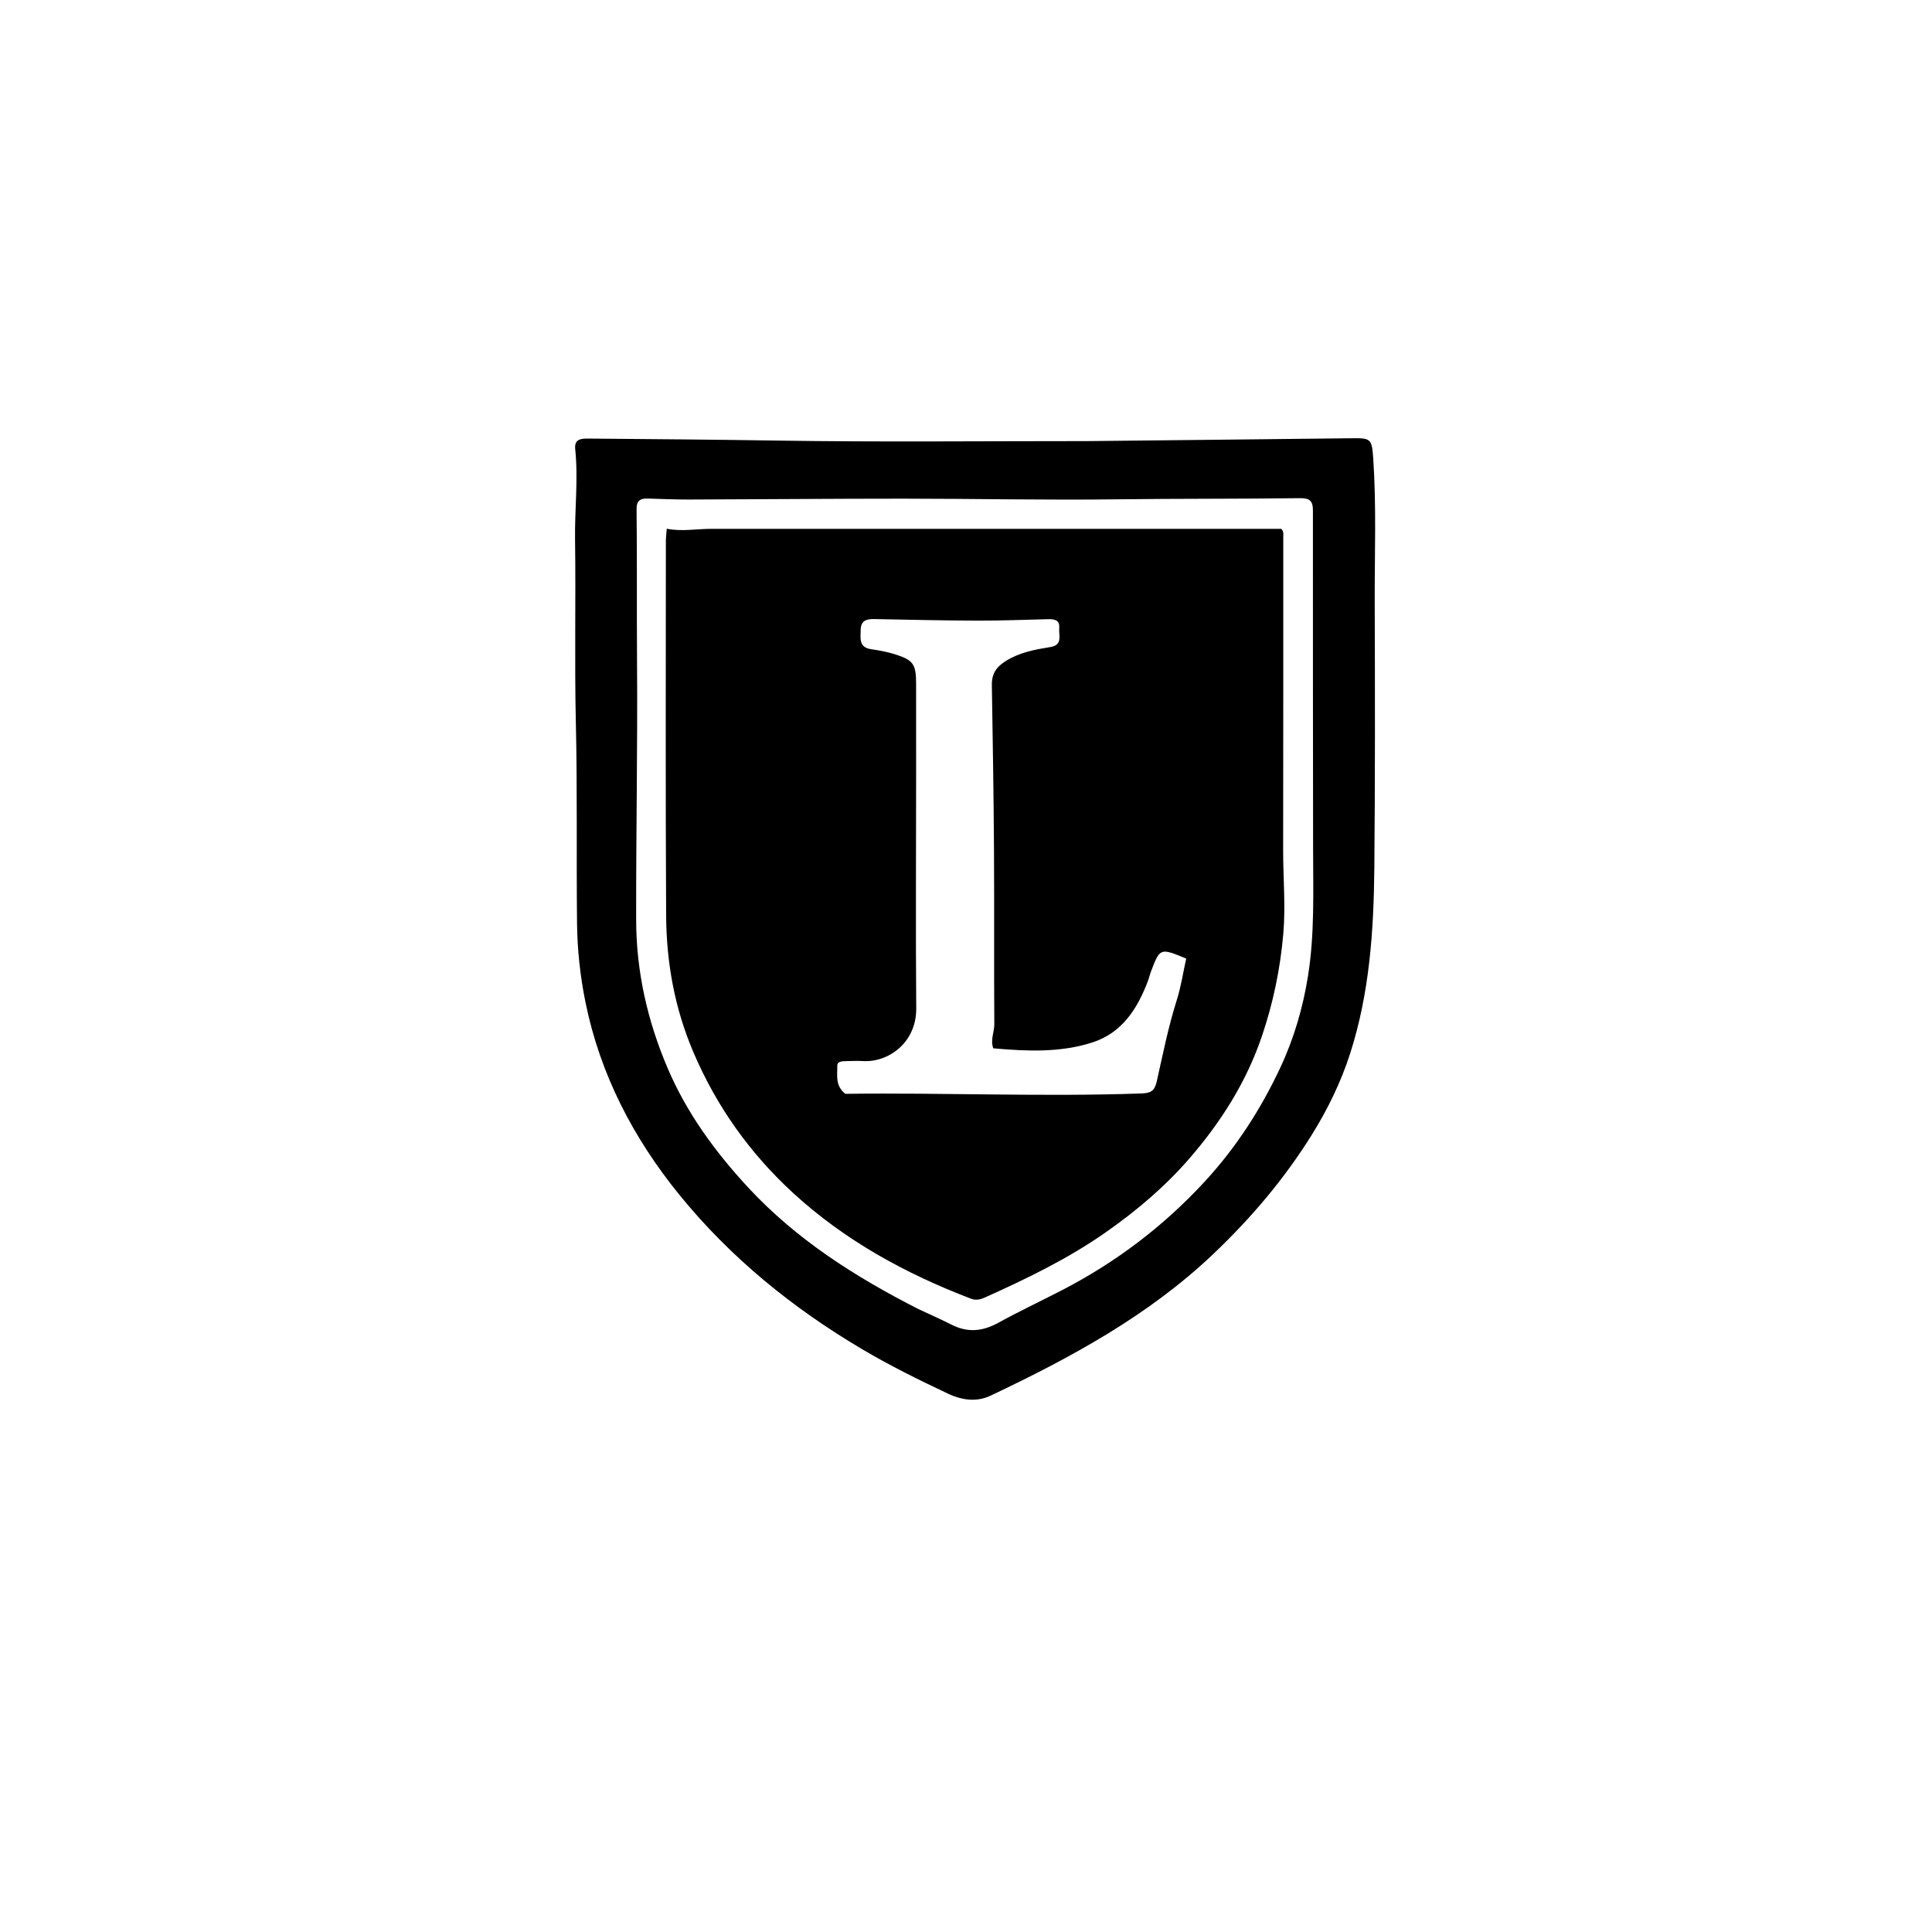
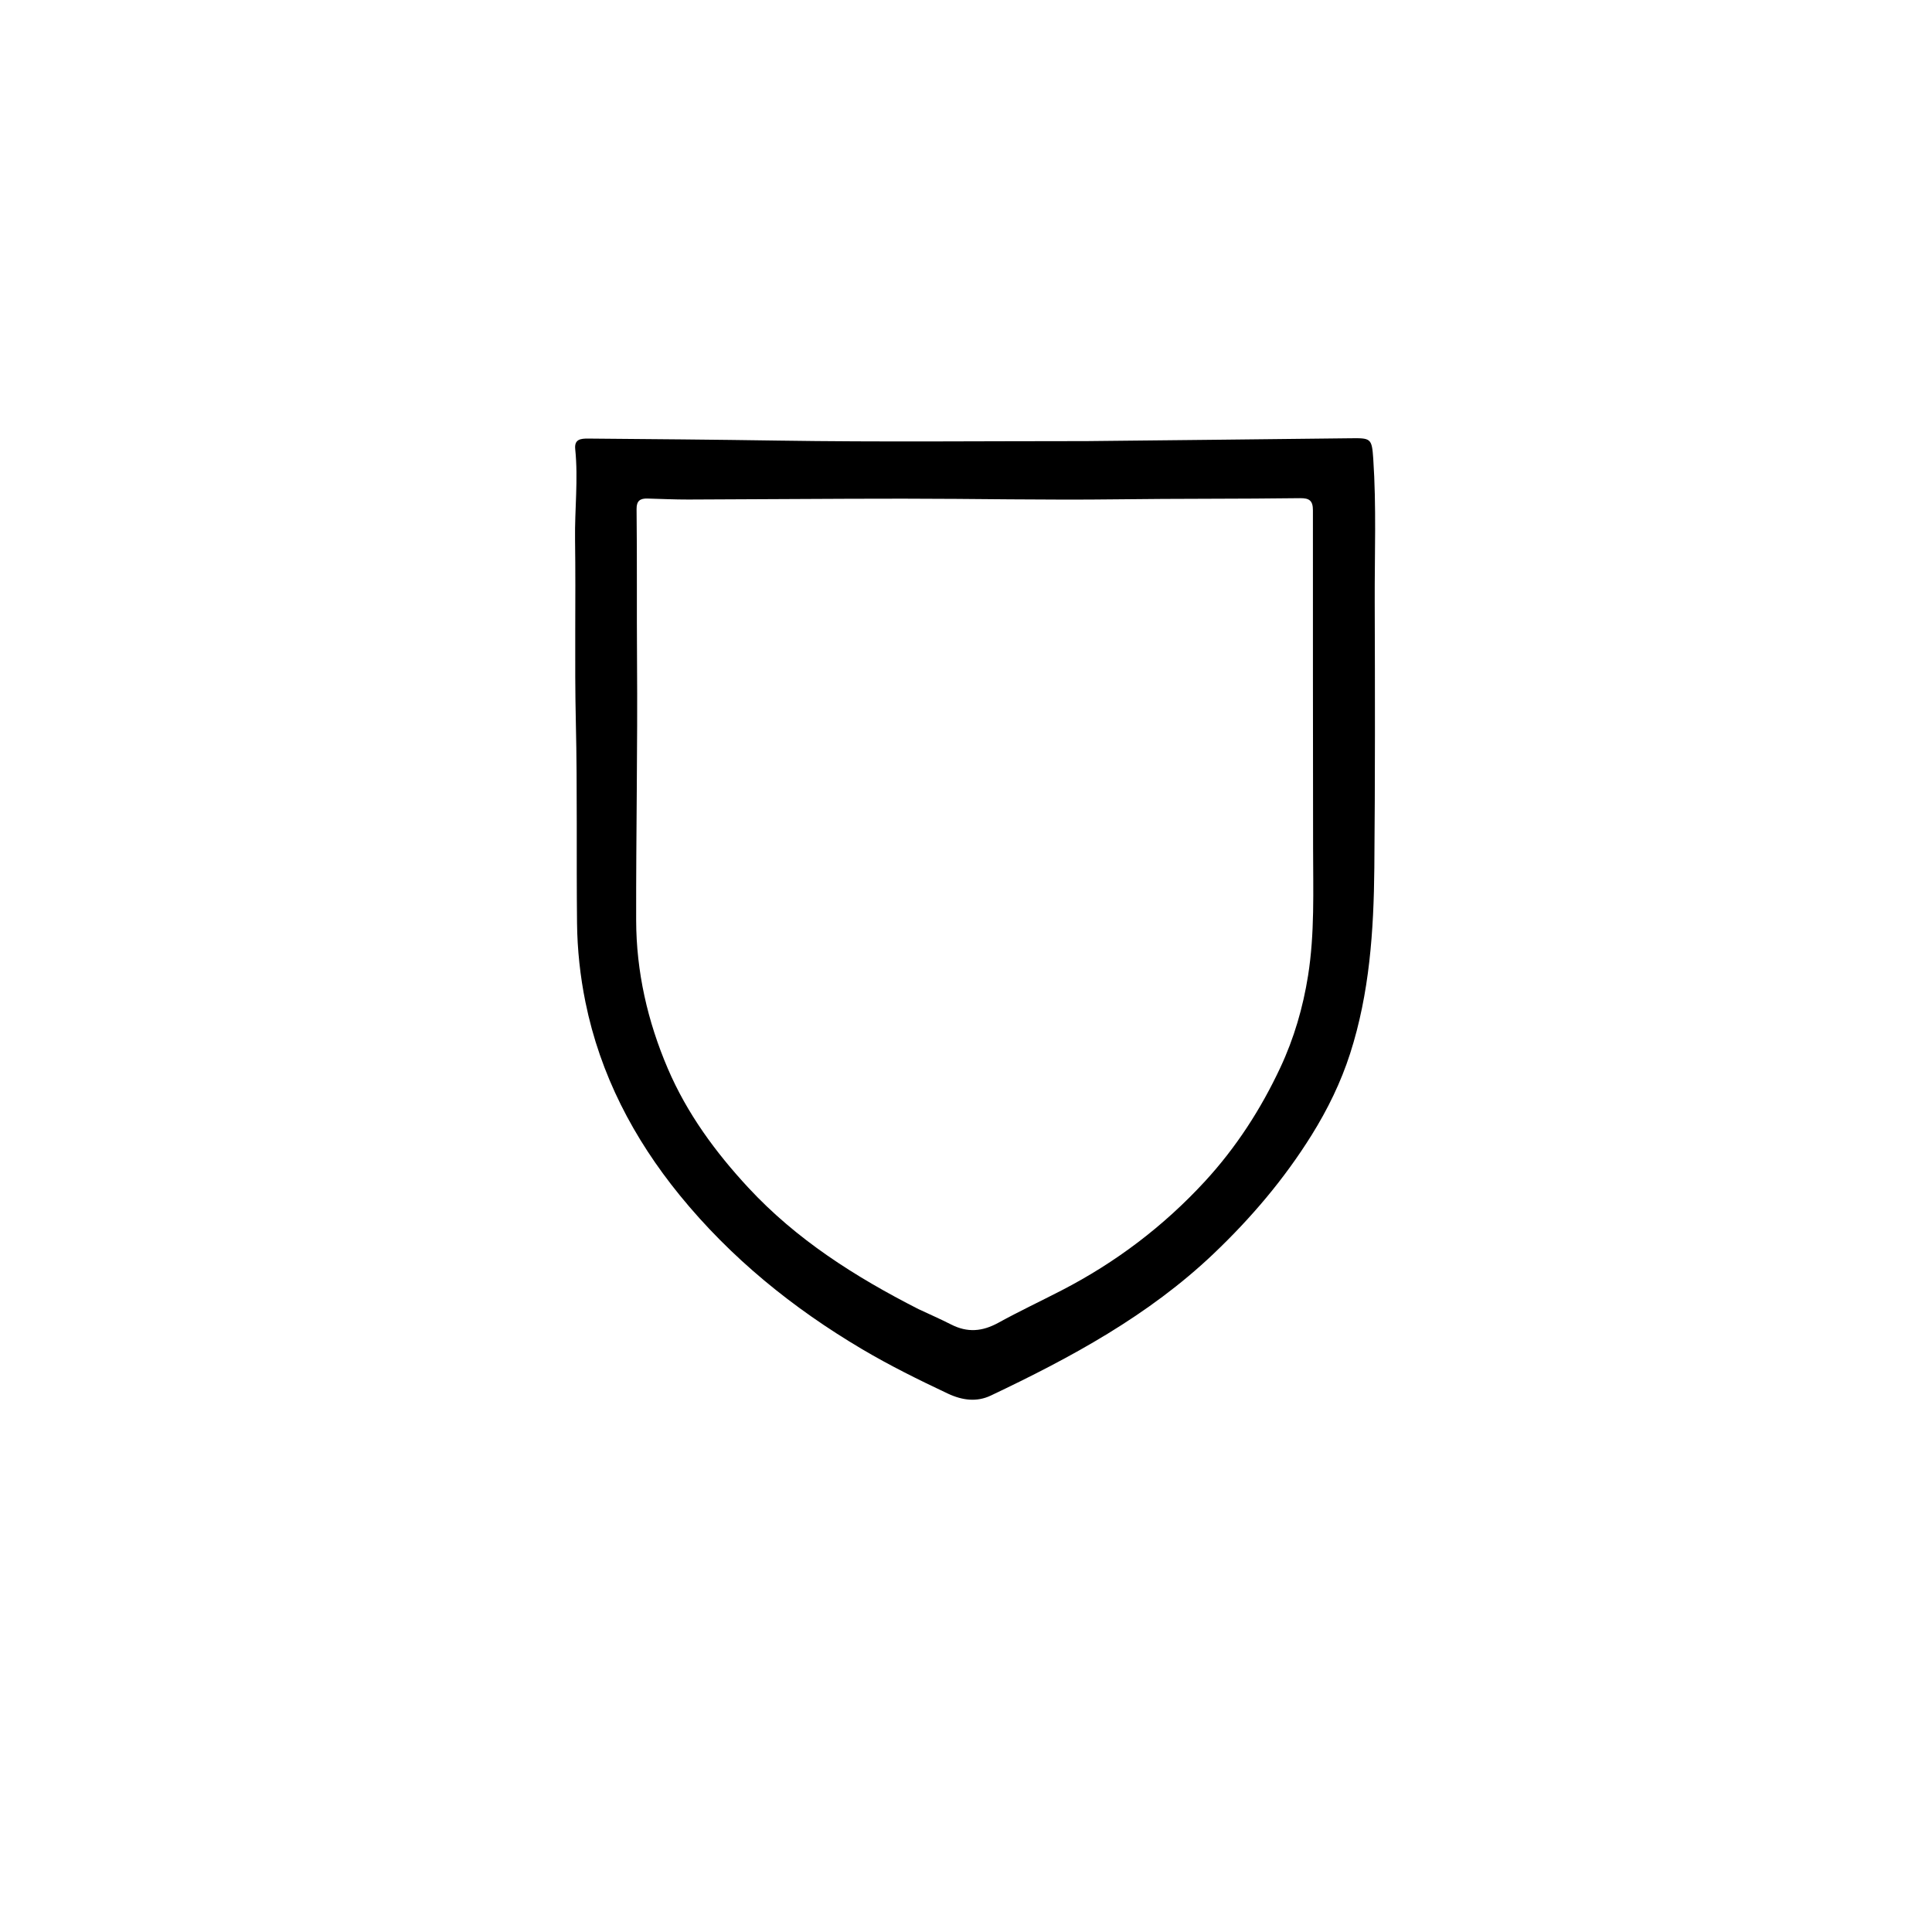
<svg xmlns="http://www.w3.org/2000/svg" version="1.1" id="Layer_1" x="0px" y="0px" width="100%" viewBox="0 0 800 800" enable-background="new 0 0 800 800" xml:space="preserve">
  <path fill="#000000" opacity="1" stroke="none" d=" M450,182.654   C486.643,182.268 522.787,181.91 558.93,181.48   C567.582,181.377 568.055,181.335 568.634,189.93   C569.968,209.725 569.176,229.565 569.242,249.383   C569.363,286.036 569.416,322.691 569.082,359.341   C568.844,385.346 567.103,411.266 559.057,436.257   C555.225,448.163 549.764,459.351 543.11,470.025   C531.759,488.235 518.047,504.363 502.531,519.132   C475.586,544.779 443.421,562.15 410.231,577.89   C404.525,580.595 398.553,579.915 392.475,577.051   C380.424,571.37 368.502,565.482 357.042,558.704   C328.278,541.691 302.598,520.882 281.463,494.924   C262.291,471.378 248.501,444.925 242.42,414.956   C240.244,404.235 239.055,393.252 238.937,382.284   C238.638,354.642 239.087,326.986 238.45,299.354   C237.867,274.043 238.473,248.742 238.117,223.438   C237.941,210.963 239.476,198.487 238.187,186.001   C237.761,181.882 240.405,181.577 243.602,181.604   C269.75,181.823 295.896,182.032 322.044,182.437   C364.52,183.094 407.014,182.639 450,182.654  M380.334,542.081   C384.848,544.196 389.421,546.194 393.862,548.454   C400.59,551.879 406.713,551.407 413.464,547.694   C422.035,542.979 430.92,538.794 439.633,534.295   C462.052,522.722 481.808,507.748 498.859,489.257   C511.788,475.236 522.075,459.336 530.158,442.07   C535.829,429.957 539.547,417.175 541.641,403.986   C544.42,386.477 543.733,368.795 543.721,351.158   C543.689,304.536 543.611,257.915 543.652,211.293   C543.656,207.324 542.193,206.23 538.313,206.281   C512.998,206.612 487.682,206.438 462.363,206.76   C432.906,207.134 403.437,206.489 373.974,206.488   C344.337,206.486 314.7,206.758 285.063,206.846   C279.405,206.862 273.746,206.583 268.087,206.436   C265.112,206.359 263.553,207.338 263.592,210.779   C263.831,231.739 263.624,252.699 263.781,273.663   C264.05,309.449 263.353,345.243 263.419,381.033   C263.459,402.383 268.148,422.91 276.542,442.519   C284.483,461.068 296.272,477.134 309.9,491.823   C329.725,513.191 353.904,528.616 380.334,542.081  z" />
-   <path fill="#000000" opacity="1" stroke="none" d=" M295.09,218.978   C373.993,218.978 452.408,218.978 530.541,218.978   C531.639,220.101 531.375,221.143 531.375,222.116   C531.372,265.43 531.397,308.744 531.323,352.058   C531.304,363.538 532.383,375.004 531.397,386.502   C530.143,401.142 527.204,415.342 522.453,429.281   C516.011,448.179 505.539,464.619 492.643,479.544   C482.525,491.256 470.759,501.235 458.046,510.15   C442.314,521.182 425.172,529.48 407.737,537.3   C405.812,538.163 404.038,538.519 401.992,537.737   C374.91,527.384 349.76,513.628 328.345,493.928   C310.545,477.552 296.757,458.261 287.148,435.764   C279.328,417.457 275.939,398.533 275.832,378.973   C275.551,327.331 275.716,275.687 275.722,224.043   C275.722,222.58 275.926,221.118 276.088,218.933   C282.464,220.213 288.507,218.927 295.09,218.978  M350.023,452.93   C390.96,452.392 431.901,454.23 472.841,452.765   C476.445,452.636 478.099,451.713 478.939,447.992   C481.496,436.667 483.742,425.266 487.262,414.158   C489.046,408.53 489.919,402.613 491.183,396.923   C480.38,392.475 480.369,392.471 476.645,402.137   C476.11,403.524 475.8,404.998 475.268,406.386   C470.897,417.789 464.625,427.696 452.315,431.657   C438.934,435.964 425.13,435.301 411.292,434.087   C410.002,430.544 411.745,427.358 411.722,424.08   C411.553,399.926 411.74,375.77 411.59,351.617   C411.449,328.969 411.074,306.322 410.705,283.677   C410.629,279.009 412.526,276.145 416.578,273.641   C422.333,270.086 428.589,268.957 434.983,267.923   C440.171,267.084 438.34,263.032 438.6,260.019   C438.889,256.655 436.541,256.337 433.988,256.395   C424.334,256.616 414.679,257.02 405.025,256.991   C390.706,256.949 376.386,256.638 362.069,256.343   C358.791,256.276 356.453,256.96 356.393,260.819   C356.339,264.302 355.544,268.054 360.704,268.82   C363.985,269.307 367.294,269.887 370.448,270.879   C378.217,273.325 379.331,275.003 379.337,283.105   C379.348,295.932 379.349,308.759 379.345,321.586   C379.336,353.57 379.139,385.556 379.391,417.538   C379.505,431.901 367.677,440.004 357.344,439.366   C354.856,439.213 352.349,439.364 349.85,439.405   C348.469,439.427 346.665,439.683 346.702,441.19   C346.801,445.156 345.689,449.488 350.023,452.93  z" />
</svg>